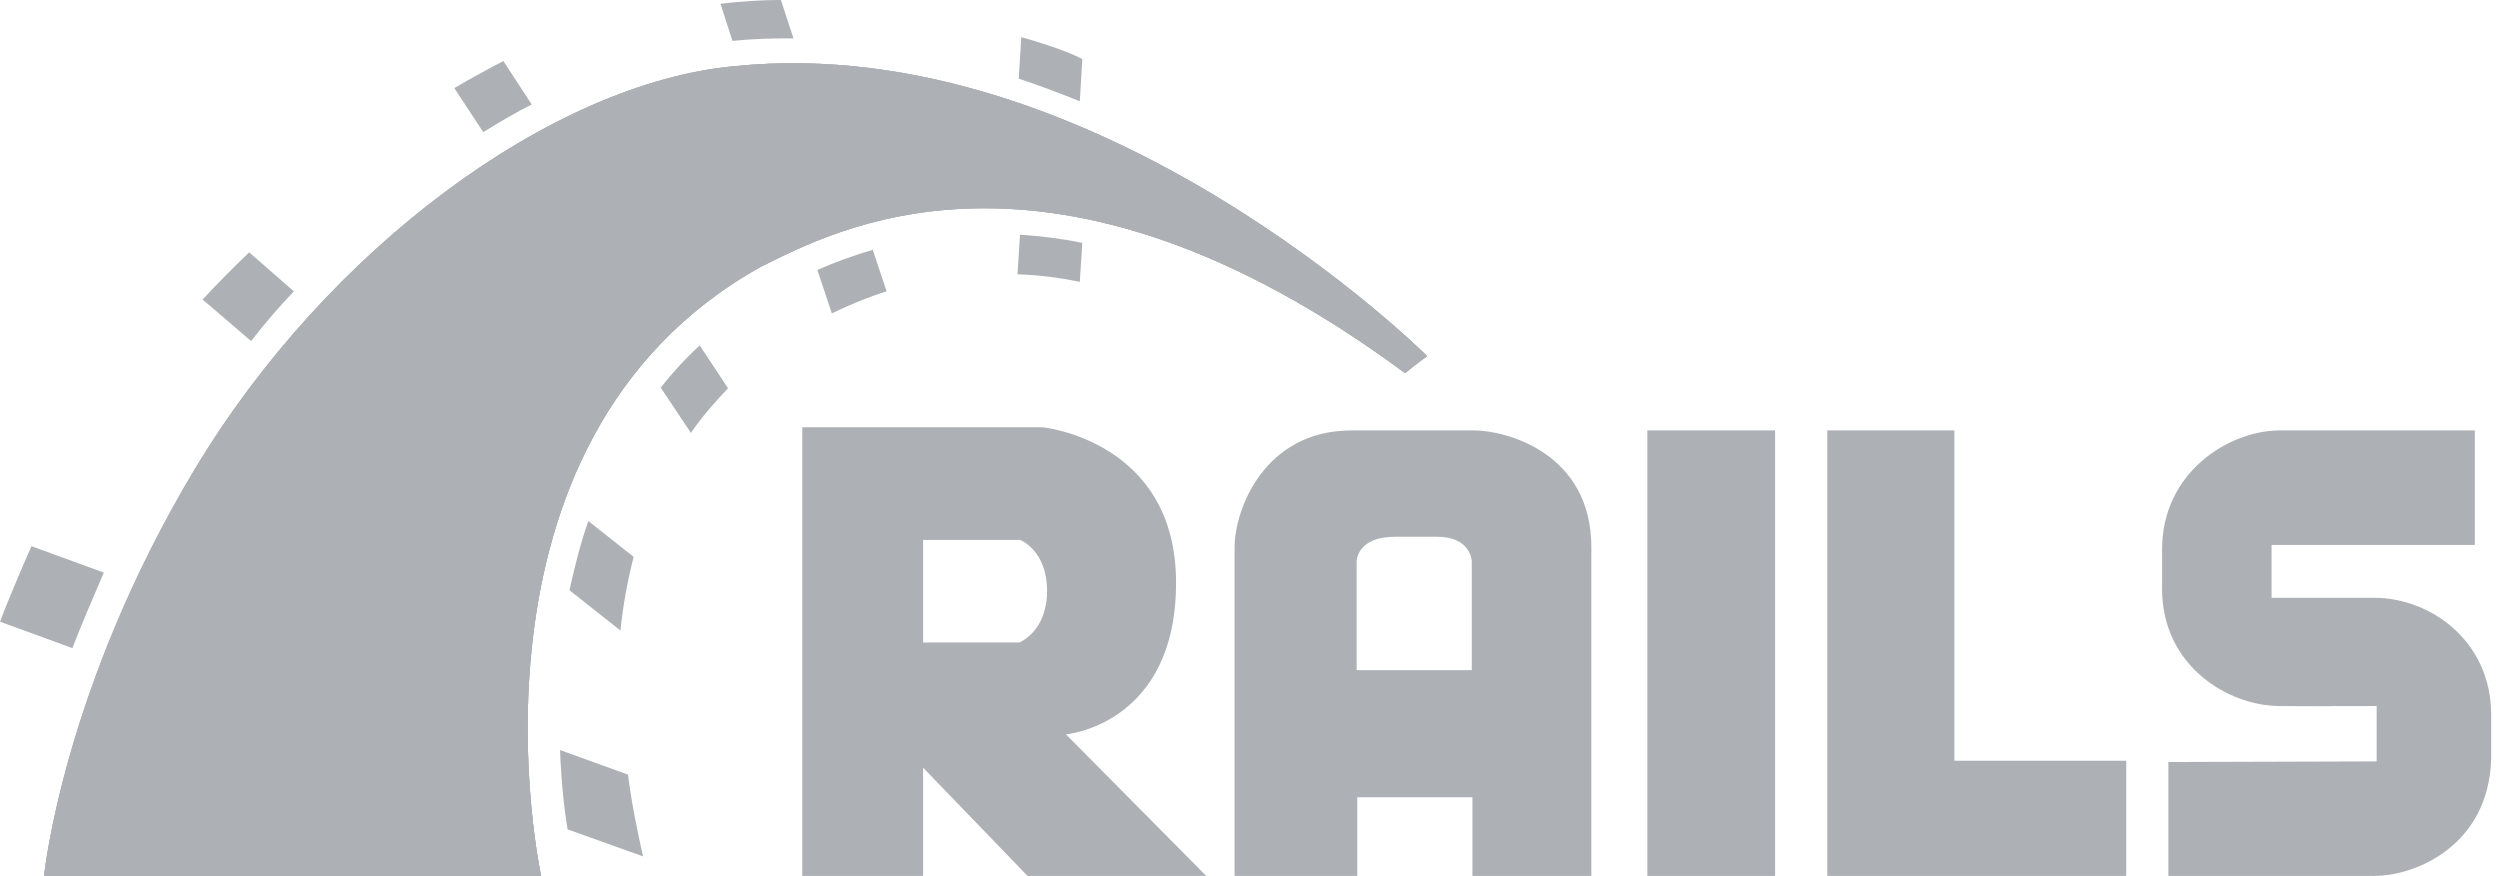
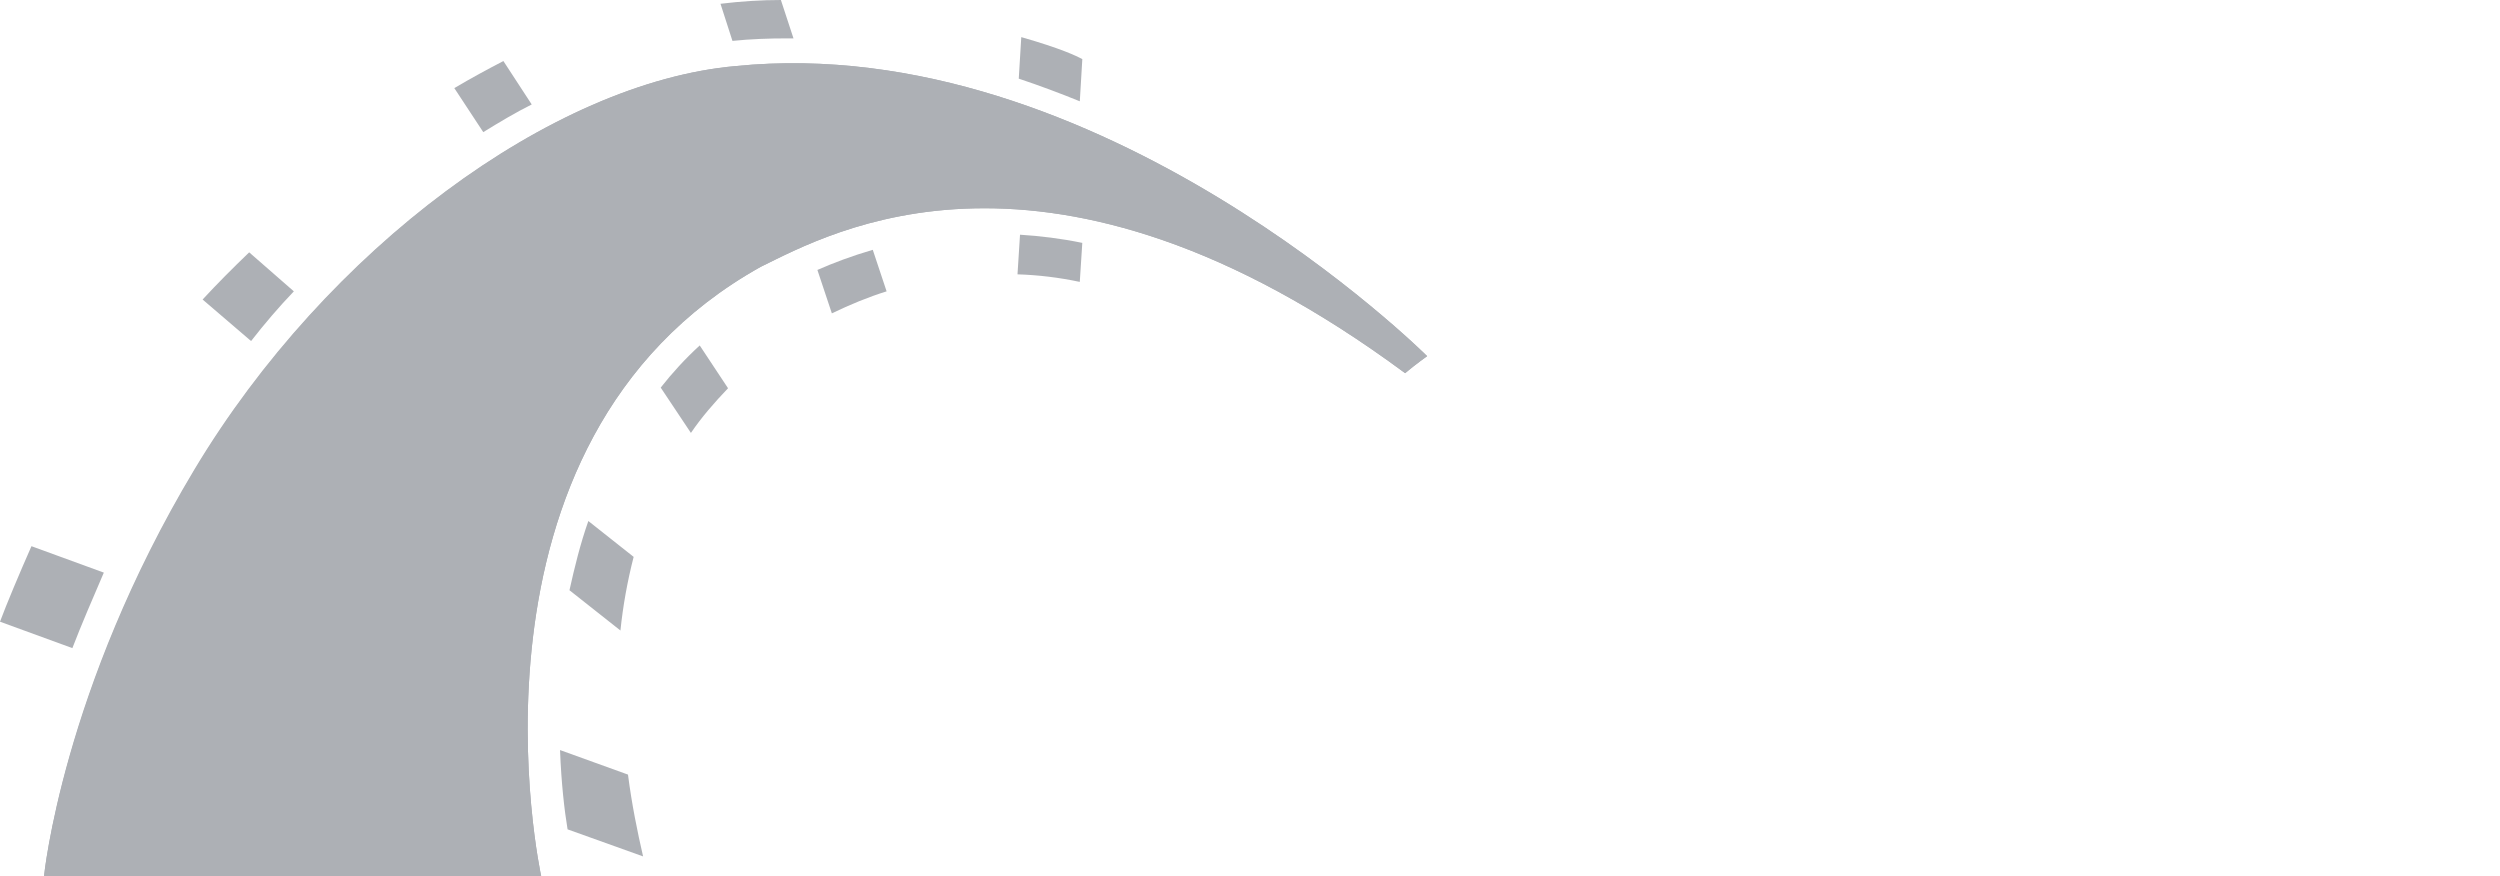
<svg xmlns="http://www.w3.org/2000/svg" viewBox="0 0 137 48" fill="none">
-   <path d="M118.827 41.759V48H130.103C132.413 48 136.379 46.311 136.517 41.587V39.173C136.517 35.138 133.206 32.759 130.103 32.759H124.482V29.862H135.62V23.587H124.93C122.172 23.587 118.482 25.862 118.482 30.104V32.276C118.482 36.517 122.137 38.69 124.93 38.69C132.689 38.724 123.068 38.69 130.241 38.69V41.724L118.827 41.759ZM58.413 40.242C58.413 40.242 64.448 39.724 64.448 31.931C64.448 24.138 57.137 23.414 57.137 23.414H43.965V48H50.586V42.069L56.31 48H66.103L58.413 40.242V40.242ZM55.861 35.207H50.586V29.587H55.896C55.896 29.587 57.379 30.138 57.379 32.38C57.379 34.621 55.861 35.207 55.861 35.207V35.207ZM80.792 23.587H74.068C69.275 23.587 67.654 27.931 67.654 30V48H74.379V43.69H80.689V48H87.206V30C87.206 24.759 82.448 23.587 80.792 23.587V23.587ZM80.689 36.724H74.344V30.759C74.344 30.759 74.344 29.414 76.448 29.414H78.758C80.62 29.414 80.654 30.759 80.654 30.759V36.724H80.689V36.724ZM90.275 23.587H97.275V48H90.275V23.587ZM107.103 41.69V23.587H100.137V48H116.517V41.69H107.103Z" fill="#ADB0B5" />
-   <path d="M2.414 48H29.655C29.655 48 24.448 24.241 41.69 14.621C45.449 12.793 57.414 5.966 77 20.448C77.621 19.931 78.207 19.517 78.207 19.517C78.207 19.517 60.276 1.621 40.311 3.621C30.276 4.517 17.931 13.655 10.69 25.724C3.449 37.793 2.414 48 2.414 48Z" fill="#ADB0B5" />
  <path d="M2.414 48H29.655C29.655 48 24.448 24.241 41.69 14.621C45.449 12.793 57.414 5.966 77 20.448C77.621 19.931 78.207 19.517 78.207 19.517C78.207 19.517 60.276 1.621 40.311 3.621C30.276 4.517 17.931 13.655 10.69 25.724C3.449 37.793 2.414 48 2.414 48Z" fill="#ADB0B5" />
  <path d="M2.414 48H29.655C29.655 48 24.448 24.241 41.69 14.62C45.449 12.793 57.414 5.965 77 20.448C77.621 19.931 78.207 19.517 78.207 19.517C78.207 19.517 60.276 1.62 40.311 3.62C30.242 4.517 17.897 13.655 10.655 25.724C3.414 37.793 2.414 48 2.414 48ZM59.173 5.551L59.311 3.241C59 3.069 58.138 2.655 55.966 2.034L55.828 4.31C56.966 4.689 58.069 5.103 59.173 5.551Z" fill="#ADB0B5" />
  <path d="M55.897 12.862L55.759 15.034C56.897 15.069 58.035 15.207 59.172 15.448L59.31 13.31C58.138 13.069 57 12.931 55.897 12.862ZM43.138 2.103H43.483L42.793 0C41.724 0 40.621 0.069 39.483 0.207L40.138 2.241C41.138 2.138 42.138 2.103 43.138 2.103V2.103ZM44.793 14.793L45.586 17.172C46.586 16.69 47.586 16.276 48.586 15.966L47.828 13.69C46.655 14.034 45.655 14.414 44.793 14.793ZM29.138 5.724L27.586 3.345C26.724 3.793 25.828 4.276 24.896 4.828L26.483 7.241C27.379 6.69 28.241 6.172 29.138 5.724ZM36.207 21.241L37.862 23.724C38.448 22.862 39.138 22.069 39.897 21.276L38.345 18.931C37.552 19.655 36.828 20.448 36.207 21.241ZM31.207 32.345L34 34.552C34.138 33.207 34.379 31.862 34.724 30.517L32.241 28.552C31.793 29.828 31.483 31.103 31.207 32.345V32.345ZM16.103 15.966L13.655 13.828C12.759 14.69 11.897 15.552 11.103 16.414L13.759 18.69C14.483 17.759 15.276 16.828 16.103 15.966ZM5.69 31.379L1.724 29.931C1.069 31.414 0.345 33.138 0 34.069L3.966 35.517C4.414 34.345 5.138 32.655 5.69 31.379ZM30.69 41.103C30.759 42.931 30.931 44.414 31.103 45.448L35.241 46.931C34.931 45.586 34.621 44.069 34.414 42.448L30.69 41.103Z" fill="#ADB0B5" />
</svg>